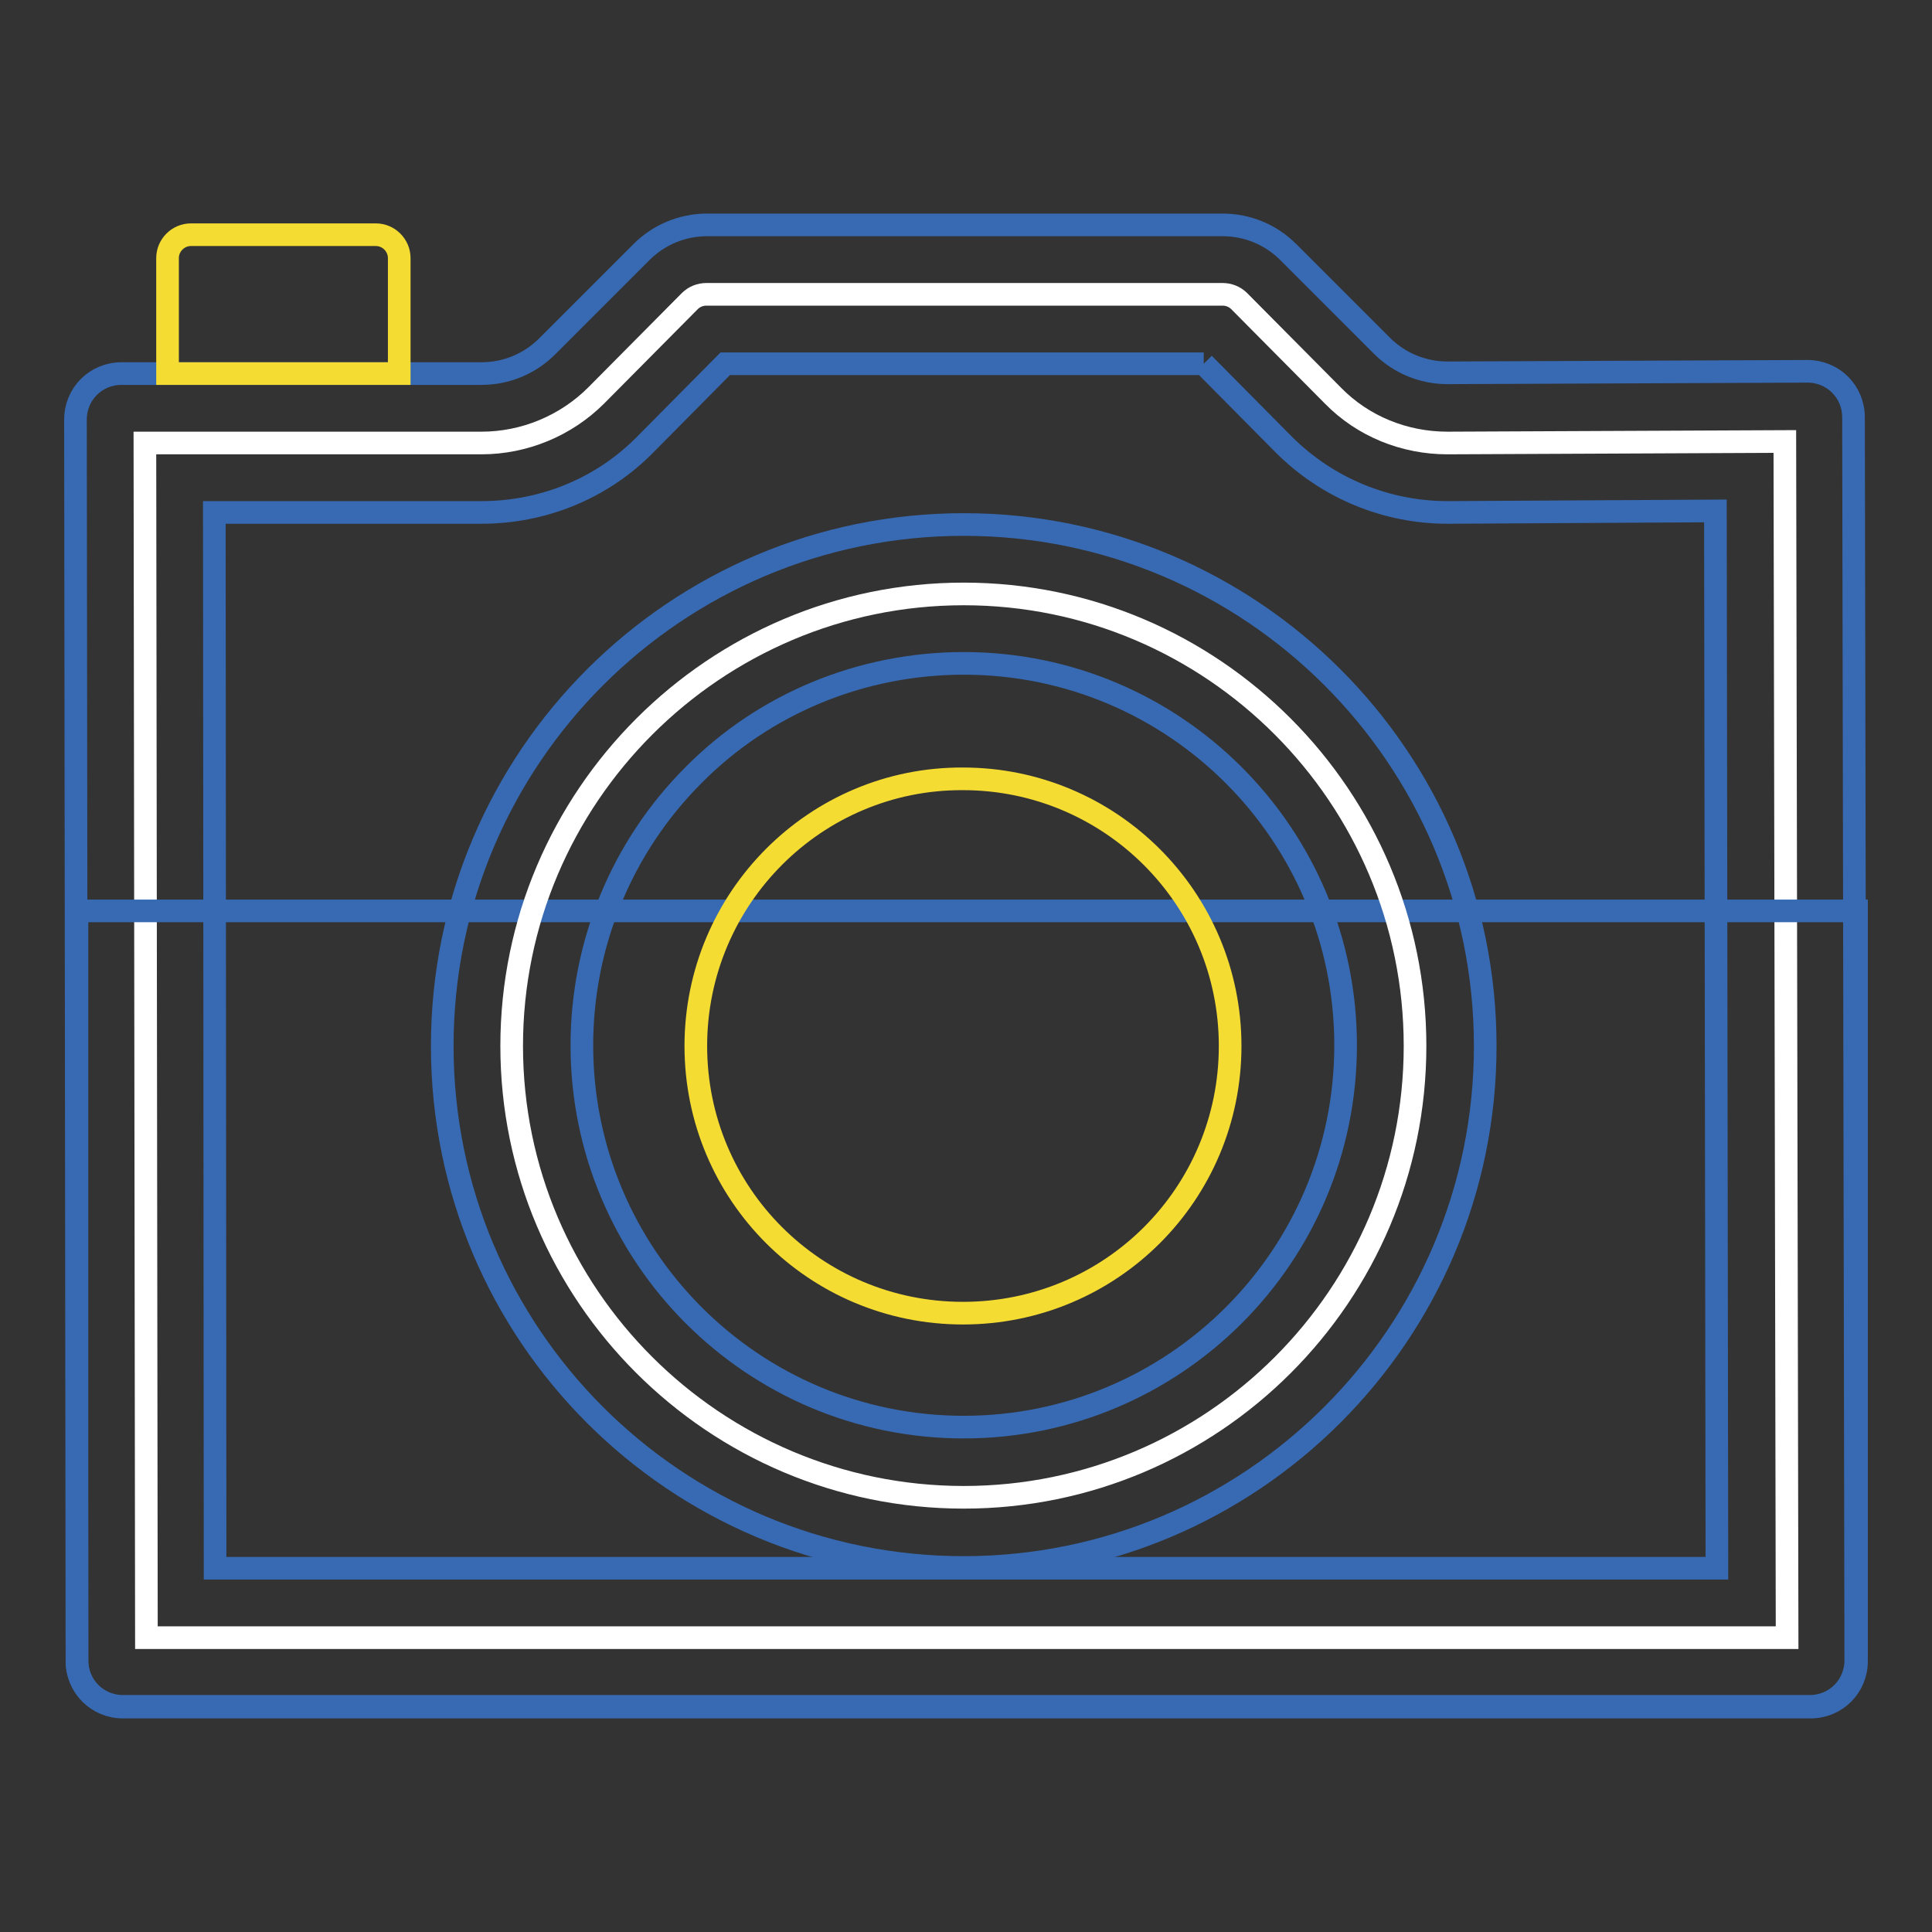
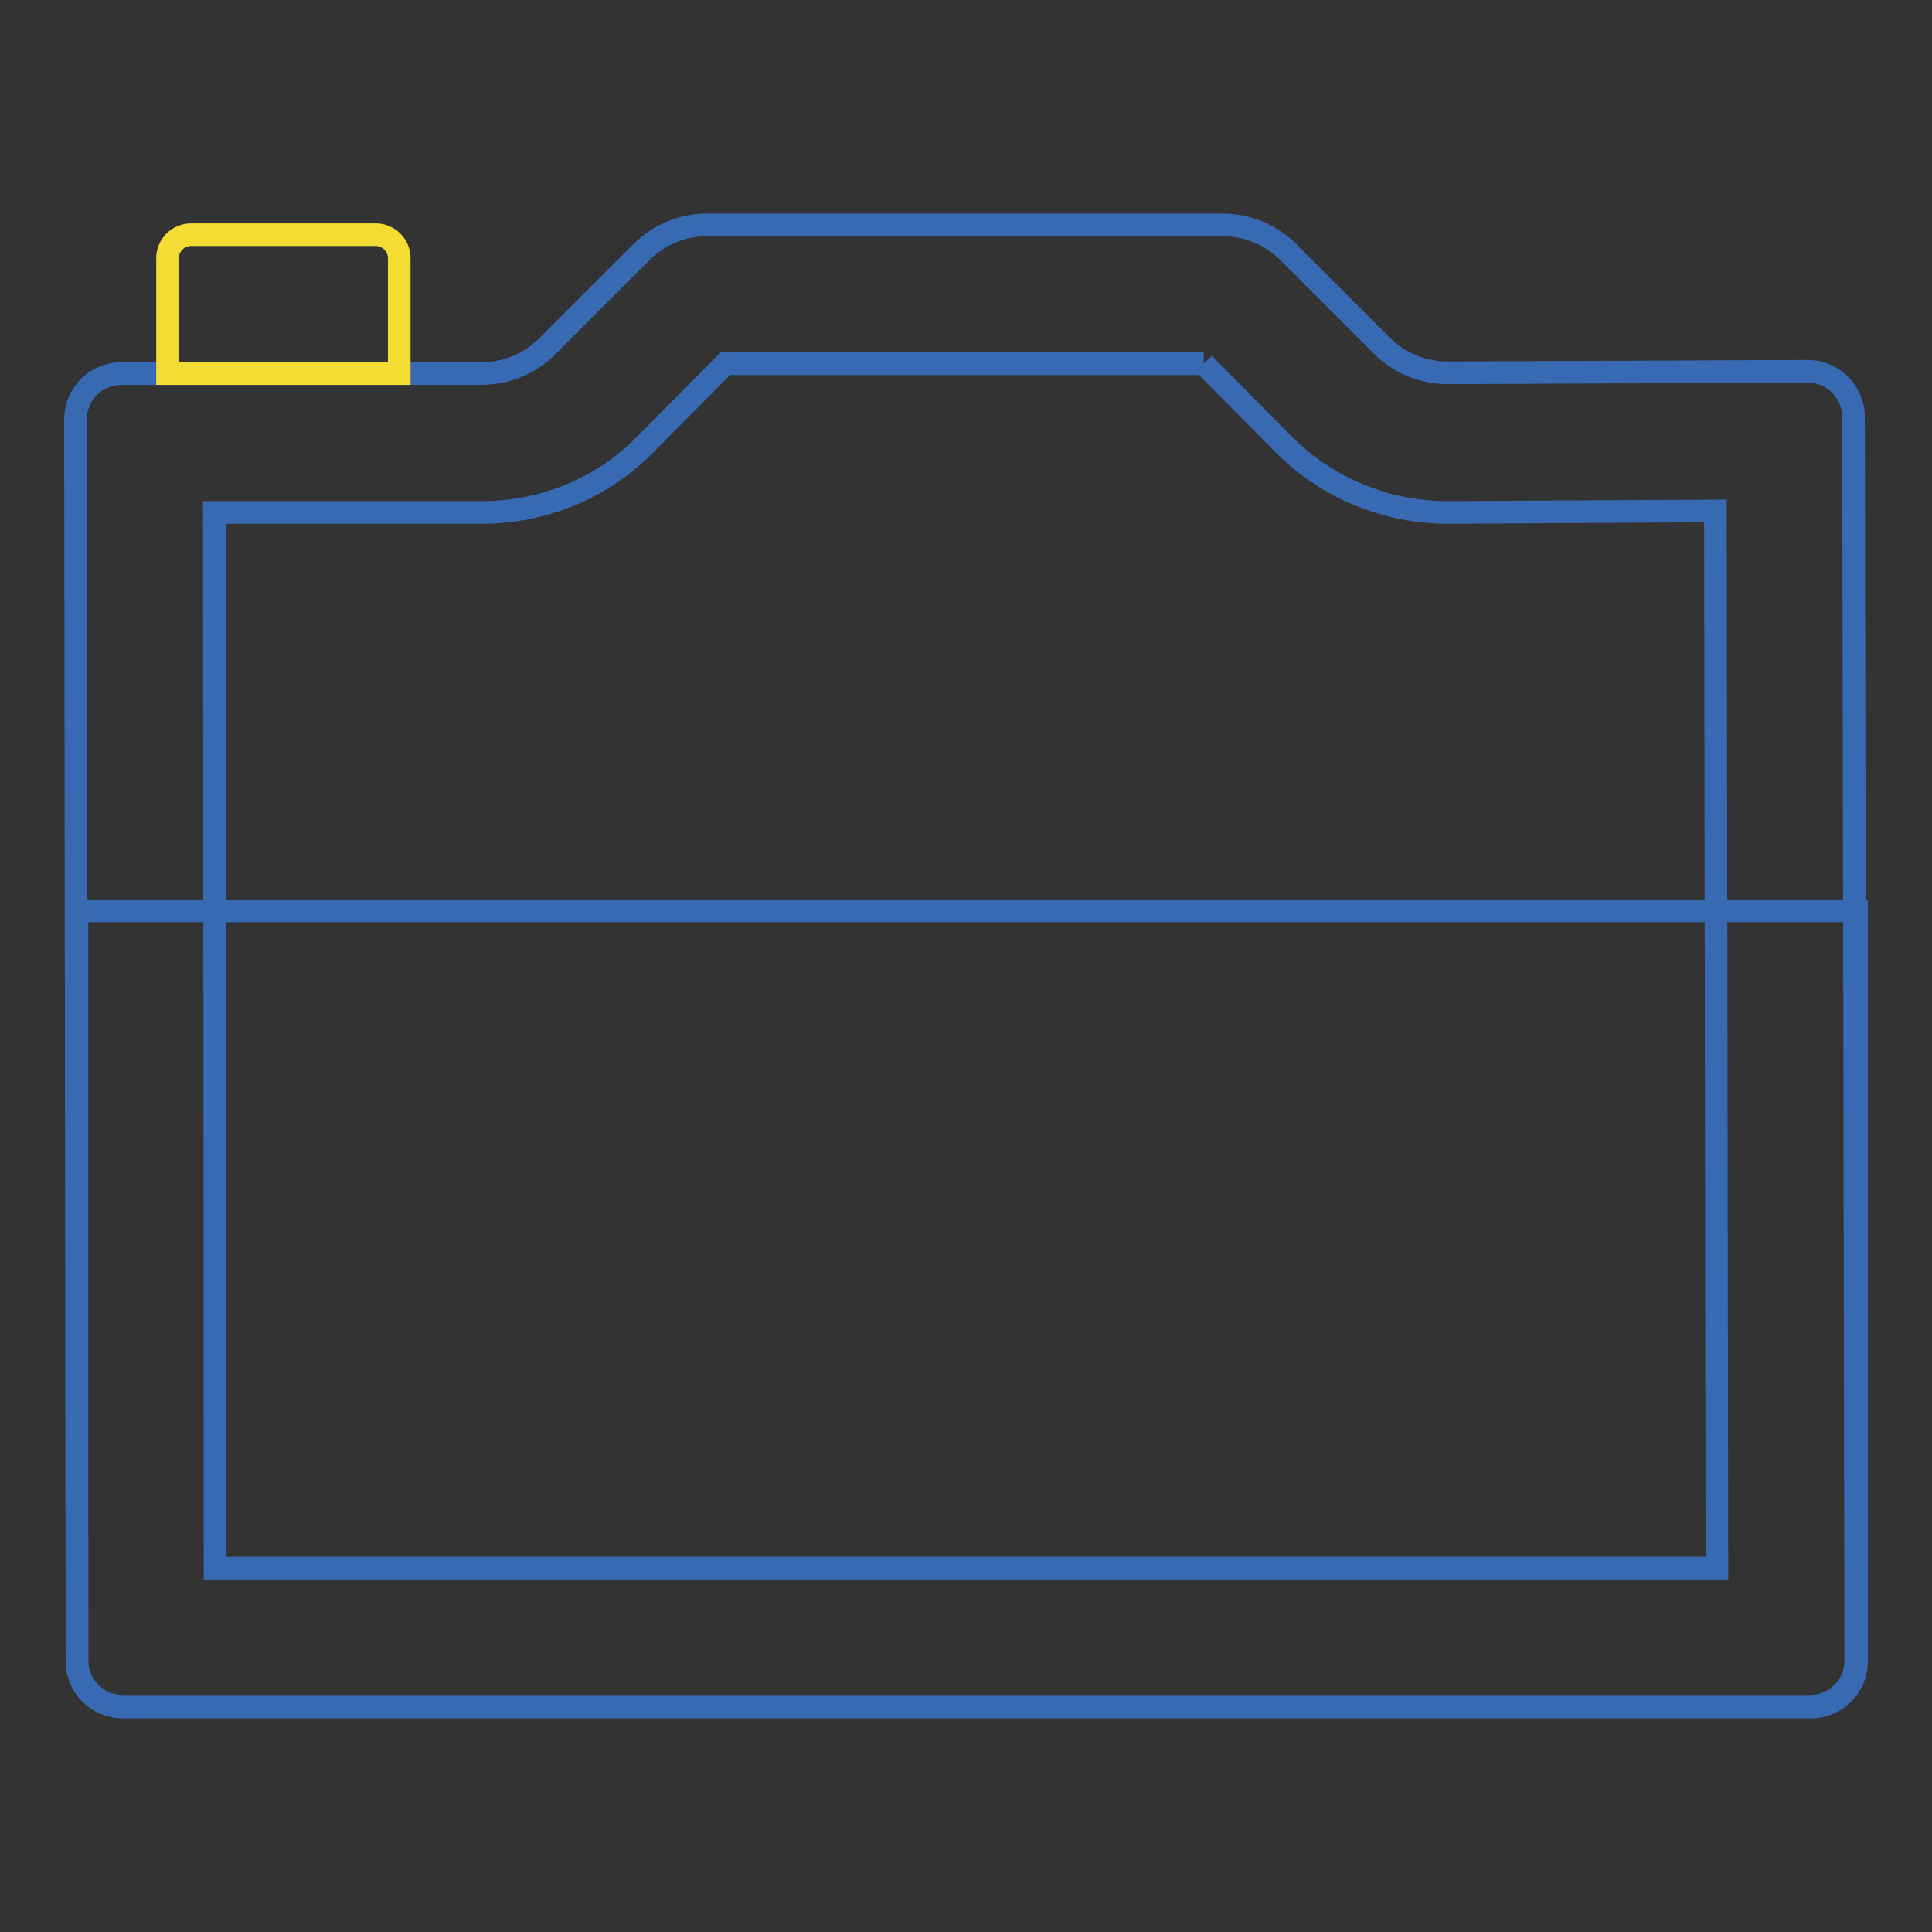
<svg xmlns="http://www.w3.org/2000/svg" version="1.1" x="0px" y="0px" viewBox="0 0 256 256" enable-background="new 0 0 256 256" xml:space="preserve">
  <rect x="0" y="0" width="256" height="256" fill="#333333" stroke="none" />
  <g>
-     <path stroke-width="3" fill-opacity="0" stroke="#ffffff" d="M19.4,217L19.2,58.7h44.6c5.7,0,11.2-2.3,15.2-6.3l12.4-12.5c0.6-0.6,1.4-0.9,2.2-0.9H162 c0.8,0,1.6,0.3,2.2,0.9l12.4,12.5c4,4.1,9.5,6.3,15.2,6.3l44.7-0.2l0.3,158.5L19.4,217z" />
    <path stroke-width="3" fill-opacity="0" stroke="#376ab3" d="M159.5,48.2l10.6,10.7c5.8,5.8,13.6,9,21.7,9h0.2l35.3-0.2l0.2,140.1h-199L28.4,67.9h35.4 c8.2,0,16-3.2,21.7-9l10.6-10.7H159.5 M162,29.8H93.7c-3.3,0-6.4,1.3-8.7,3.6L72.5,45.9c-2.3,2.3-5.4,3.6-8.7,3.6H16.1 c-3.4,0-6.1,2.7-6.1,6.1l0,0l0.2,164.4c0,3.4,2.7,6.1,6.1,6.1h223.5c3.4,0,6.1-2.7,6.1-6.1l0,0l-0.3-164.7c0-3.4-2.7-6.1-6.1-6.1 l0,0h0l-47.6,0.2h-0.1c-3.3,0-6.4-1.3-8.7-3.6l-12.4-12.4C168.4,31.1,165.3,29.8,162,29.8L162,29.8z" />
    <path stroke-width="3" fill-opacity="0" stroke="#376ab3" d="M10.1,120.7H246v99.4c0,3.4-2.7,6.1-6.1,6.1l0,0H16.3c-3.4,0-6.1-2.7-6.1-6.1V120.7z" />
    <path stroke-width="3" fill-opacity="0" stroke="#f5dc33" d="M52.8,49.5H22.2V34.2c0-1.7,1.4-3.1,3.1-3.1h24.5c1.7,0,3.1,1.4,3.1,3.1V49.5z" />
-     <path stroke-width="3" fill-opacity="0" stroke="#ffffff" d="M127.7,198.4c-33,0-59.9-26.8-59.9-59.8c0-33,26.9-59.9,59.9-59.9c33,0,59.8,26.9,59.8,59.9 C187.5,171.6,160.7,198.4,127.7,198.4z" />
-     <path stroke-width="3" fill-opacity="0" stroke="#376ab3" d="M127.7,87.9c28,0,50.6,22.7,50.6,50.6c0,28-22.7,50.6-50.6,50.6c-28,0-50.6-22.7-50.6-50.6 c0-13.4,5.3-26.3,14.8-35.8C101.3,93.2,114.2,87.9,127.7,87.9 M127.7,69.5c-38.1,0-69.1,30.9-69.1,69.1s30.9,69.1,69.1,69.1 c38.1,0,69.1-30.9,69.1-69.1S165.8,69.5,127.7,69.5z" />
-     <path stroke-width="3" fill-opacity="0" stroke="#f5dc33" d="M92.2,138.6c0,19.6,15.8,35.4,35.4,35.4s35.4-15.8,35.4-35.4c0,0,0,0,0,0c0-19.6-15.9-35.4-35.4-35.4 C108.1,103.1,92.2,119,92.2,138.6z" />
  </g>
</svg>